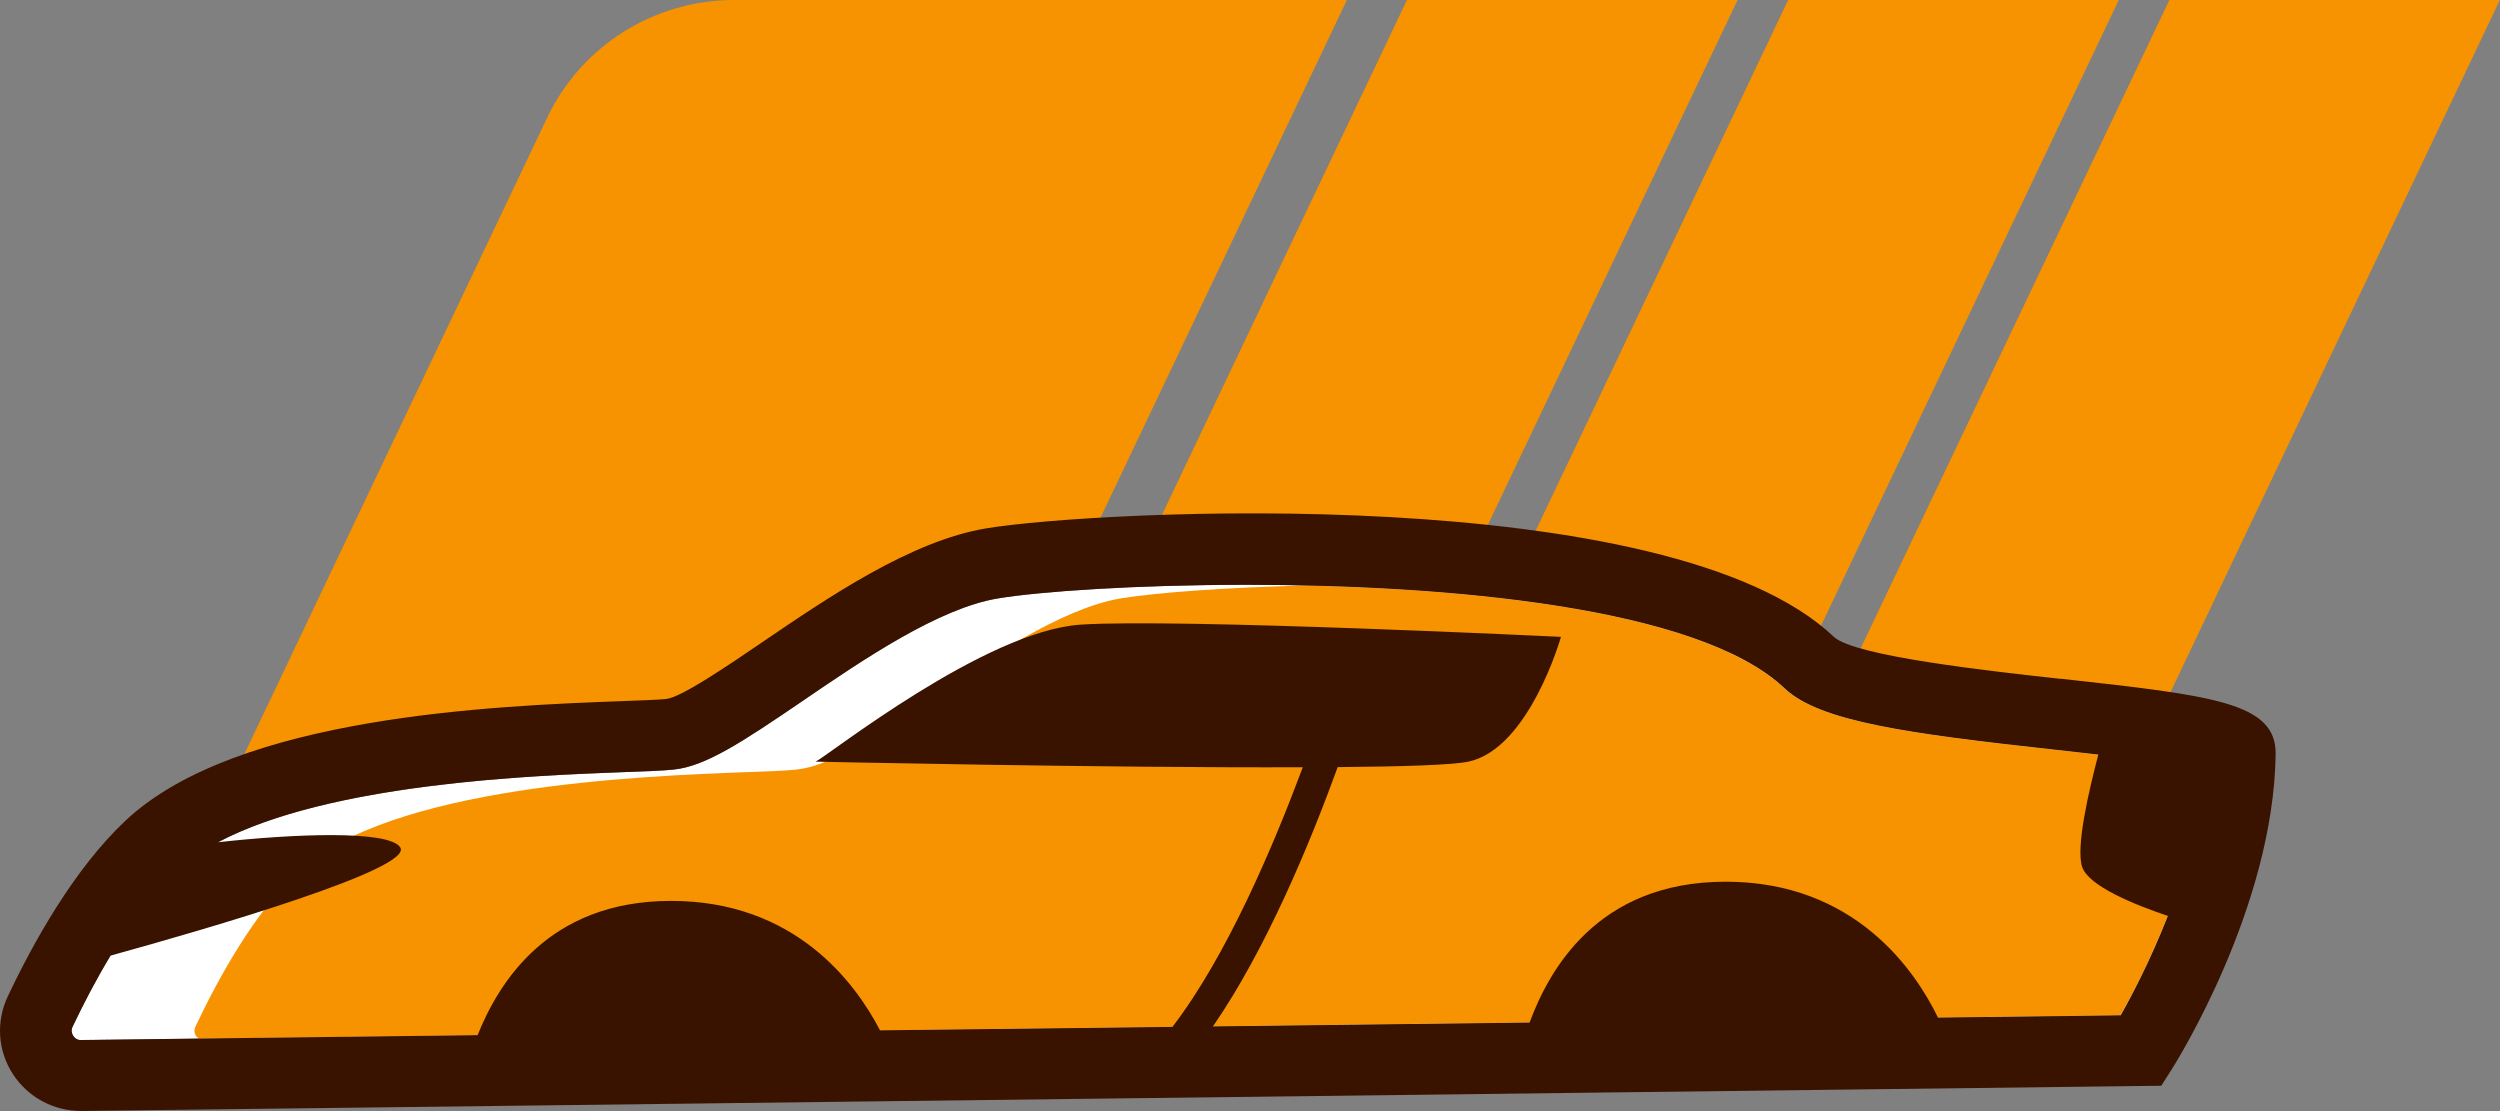
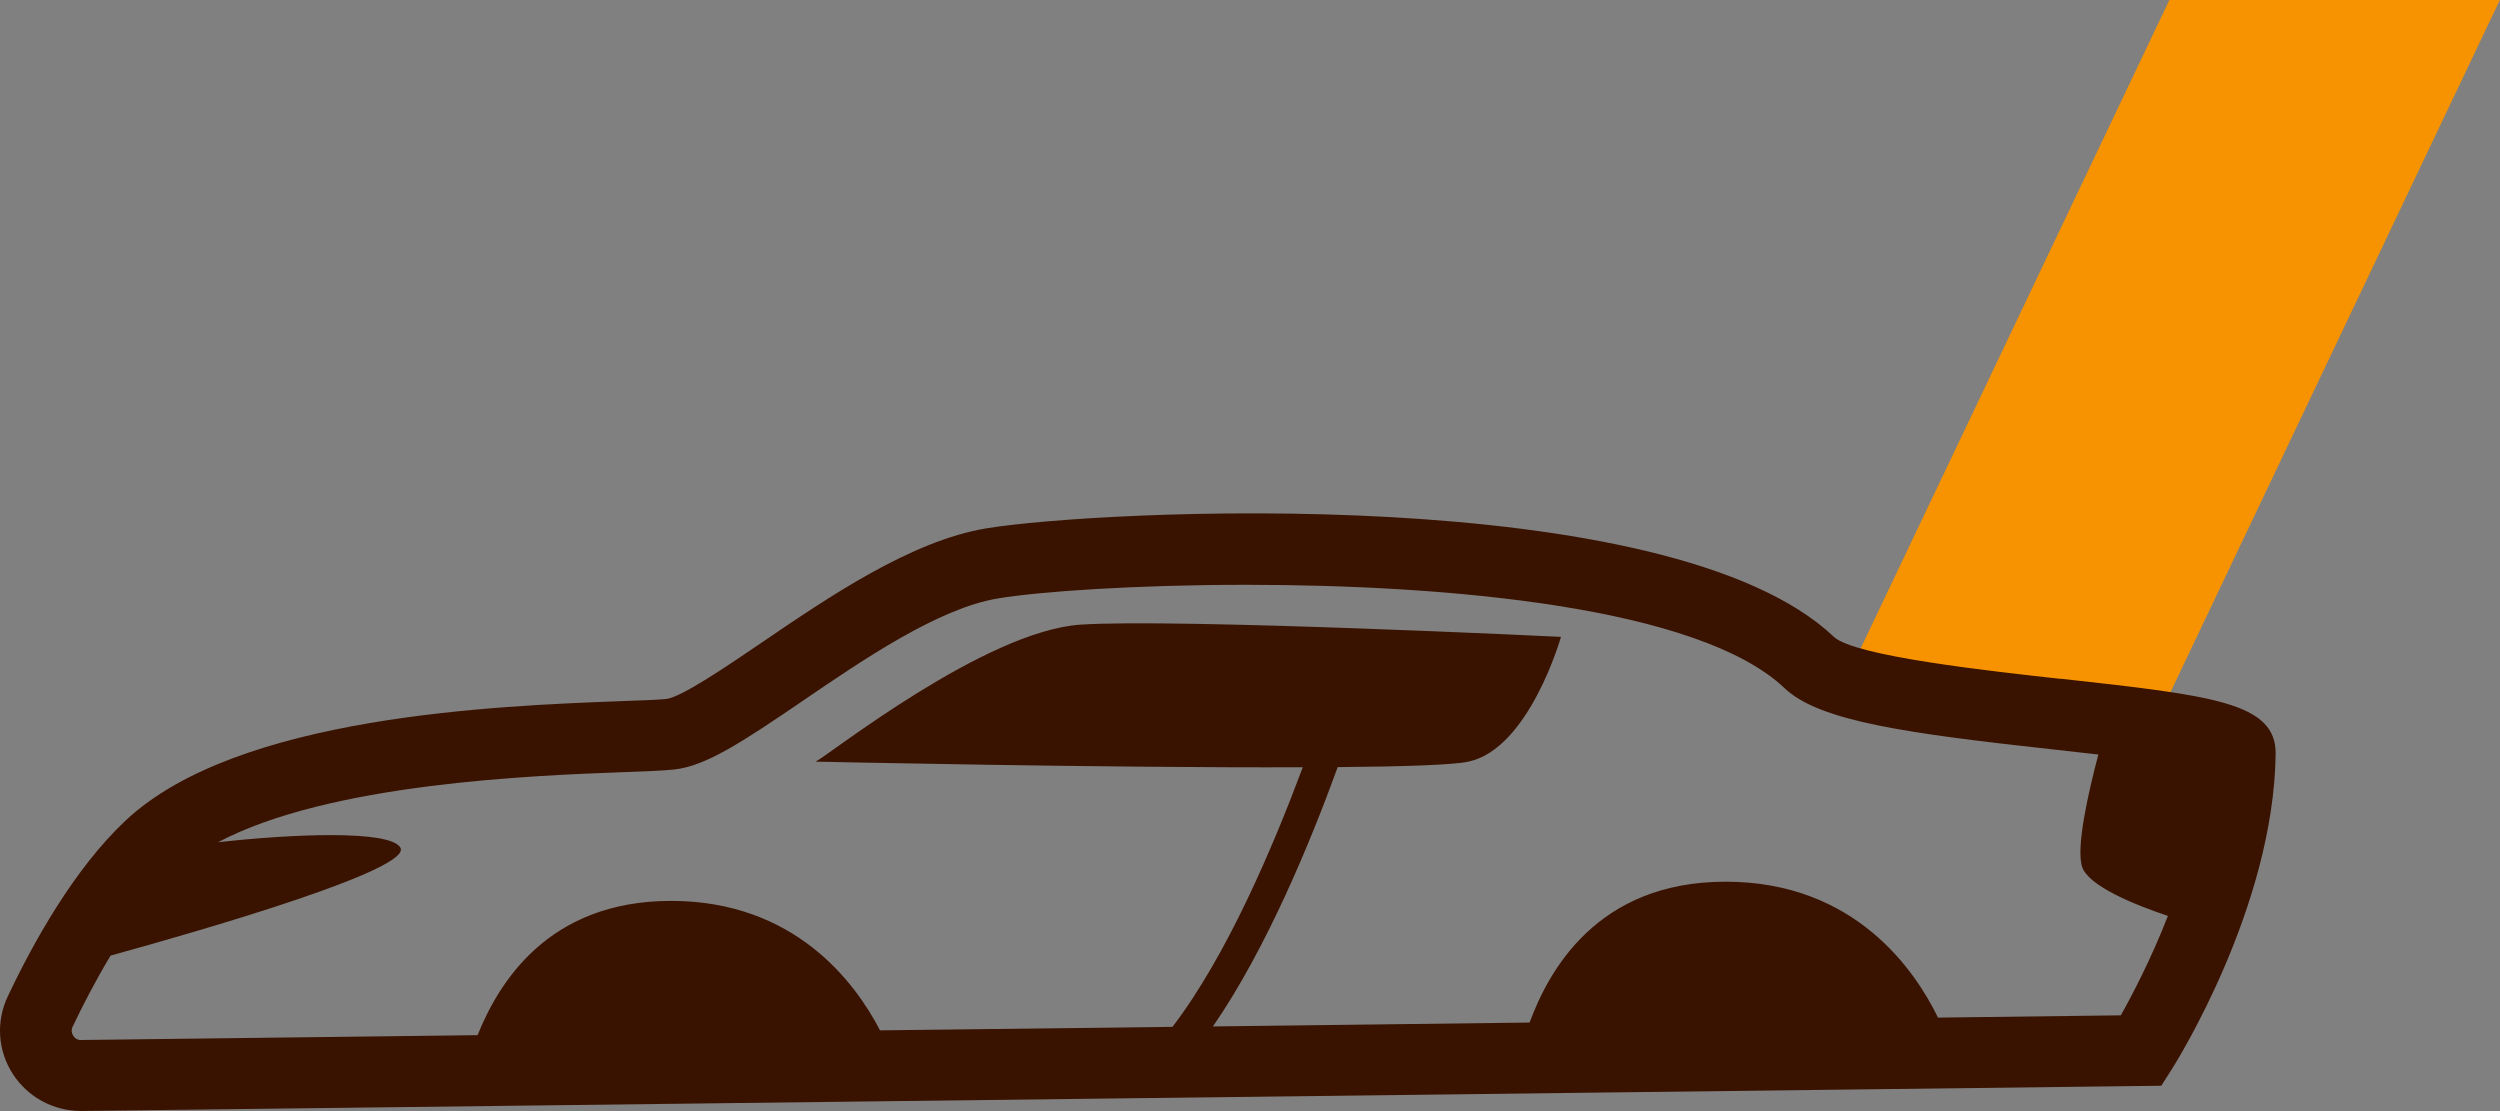
<svg xmlns="http://www.w3.org/2000/svg" width="90" height="40" viewBox="0 0 90 40" fill="none">
  <rect x="0" y="0" width="90" height="40" fill="#808080" stroke="none" />
-   <path d="M79.311 27.752C79.058 31.403 77.139 35.141 76.34 36.552L7.162 37.392H7.157L2.924 37.445C2.778 37.455 2.68 37.363 2.636 37.291C2.588 37.218 2.544 37.102 2.612 36.962C3.43 35.233 4.726 32.867 6.295 31.398C9.608 28.283 18.635 27.94 22.488 27.795C23.302 27.766 23.891 27.747 24.257 27.703C25.397 27.583 26.697 26.733 28.895 25.231C31.072 23.748 33.786 21.898 35.934 21.541C37.435 21.294 40.855 21.053 44.859 21.053C45.59 21.053 46.34 21.062 47.1 21.077C53.842 21.236 61.457 22.135 64.234 24.777C65.5 25.979 68.725 26.409 73.889 26.979C75.775 27.187 78.259 27.462 79.306 27.752H79.311Z" fill="white" />
-   <path d="M79.311 27.752C79.058 31.403 77.139 35.141 76.34 36.552L7.162 37.392H7.157C7.113 37.363 7.079 37.324 7.055 37.291C7.011 37.218 6.967 37.102 7.035 36.962C7.849 35.233 9.15 32.867 10.713 31.398C14.031 28.283 23.058 27.94 26.912 27.795C27.725 27.766 28.31 27.747 28.68 27.703C29.82 27.583 31.116 26.733 33.313 25.231C35.496 23.748 38.209 21.898 40.353 21.541C41.571 21.343 44.06 21.145 47.1 21.077C53.842 21.236 61.457 22.135 64.234 24.777C65.5 25.979 68.725 26.409 73.889 26.979C75.775 27.187 78.259 27.462 79.306 27.752H79.311Z" fill="#F79300" />
-   <path d="M48.488 0L38.989 19.956C37.561 20.048 36.426 20.169 35.72 20.285C31.501 20.98 26.171 26.221 24.12 26.438C22.396 26.622 13.388 26.453 7.99 28.843L19.702 4.231C20.929 1.647 23.555 0 26.434 0H48.483H48.488Z" fill="#F79300" />
-   <path d="M62.553 0L52.97 20.14C48.883 19.739 44.581 19.715 41.21 19.841L50.651 0H62.553Z" fill="#F79300" />
-   <path d="M76.276 0L64.989 23.719C62.967 21.922 59.05 20.889 54.7 20.333L64.375 0H76.276Z" fill="#F79300" />
  <path d="M89.995 0L77.558 26.134C74.221 25.656 69.008 25.322 66.431 24.501L78.098 0H90H89.995Z" fill="#F79300" />
  <path d="M74.181 24.439C71.595 24.154 66.781 23.622 66.026 22.932C60.093 17.291 39.481 18.363 35.51 19.02C32.797 19.469 29.825 21.497 27.433 23.125C26.205 23.96 24.529 25.105 23.984 25.163C23.701 25.192 23.092 25.216 22.391 25.24C17.894 25.409 8.541 25.762 4.522 29.539C2.665 31.282 1.189 33.948 0.278 35.875C-0.15 36.783 -0.082 37.831 0.468 38.672C1.009 39.502 1.925 39.995 2.919 39.995H2.958L77.806 39.087L78.181 38.498C78.332 38.261 81.85 32.668 81.923 27.148C81.947 25.289 79.677 25.042 74.186 24.434L74.181 24.439ZM76.34 36.552L69.768 36.634C68.949 34.948 66.786 31.741 62.124 31.741C57.462 31.741 55.742 34.987 55.065 36.812L43.665 36.952C45.59 34.161 47.173 30.326 48.157 27.616C50.515 27.597 52.308 27.539 52.863 27.419C55.055 26.955 56.195 22.927 56.195 22.927C56.195 22.927 42.345 22.256 38.901 22.487C35.452 22.719 29.835 27.187 29.362 27.419C29.362 27.419 39.885 27.65 46.9 27.621C45.833 30.485 44.162 34.417 42.209 36.967L31.681 37.093C30.785 35.363 28.607 32.432 24.159 32.432C19.711 32.432 17.938 35.412 17.193 37.266L2.924 37.44C2.778 37.45 2.68 37.358 2.636 37.286C2.588 37.213 2.549 37.097 2.617 36.957C2.982 36.189 3.445 35.291 3.981 34.402C7.464 33.441 14.889 31.282 14.411 30.509C14.012 29.867 10.46 30.027 7.849 30.321C11.863 28.196 19.141 27.921 22.498 27.795C23.312 27.766 23.896 27.742 24.266 27.703C25.401 27.583 26.702 26.728 28.899 25.231C31.077 23.743 33.791 21.893 35.939 21.541C37.439 21.294 40.859 21.053 44.864 21.053C52.069 21.053 61.155 21.835 64.248 24.777C65.51 25.979 68.74 26.409 73.904 26.979C74.42 27.037 74.976 27.1 75.541 27.163C75.19 28.491 74.727 30.5 74.956 31.205C75.18 31.896 76.846 32.572 78.045 32.973C77.431 34.547 76.749 35.842 76.349 36.552H76.34Z" fill="#3A1200" />
</svg>